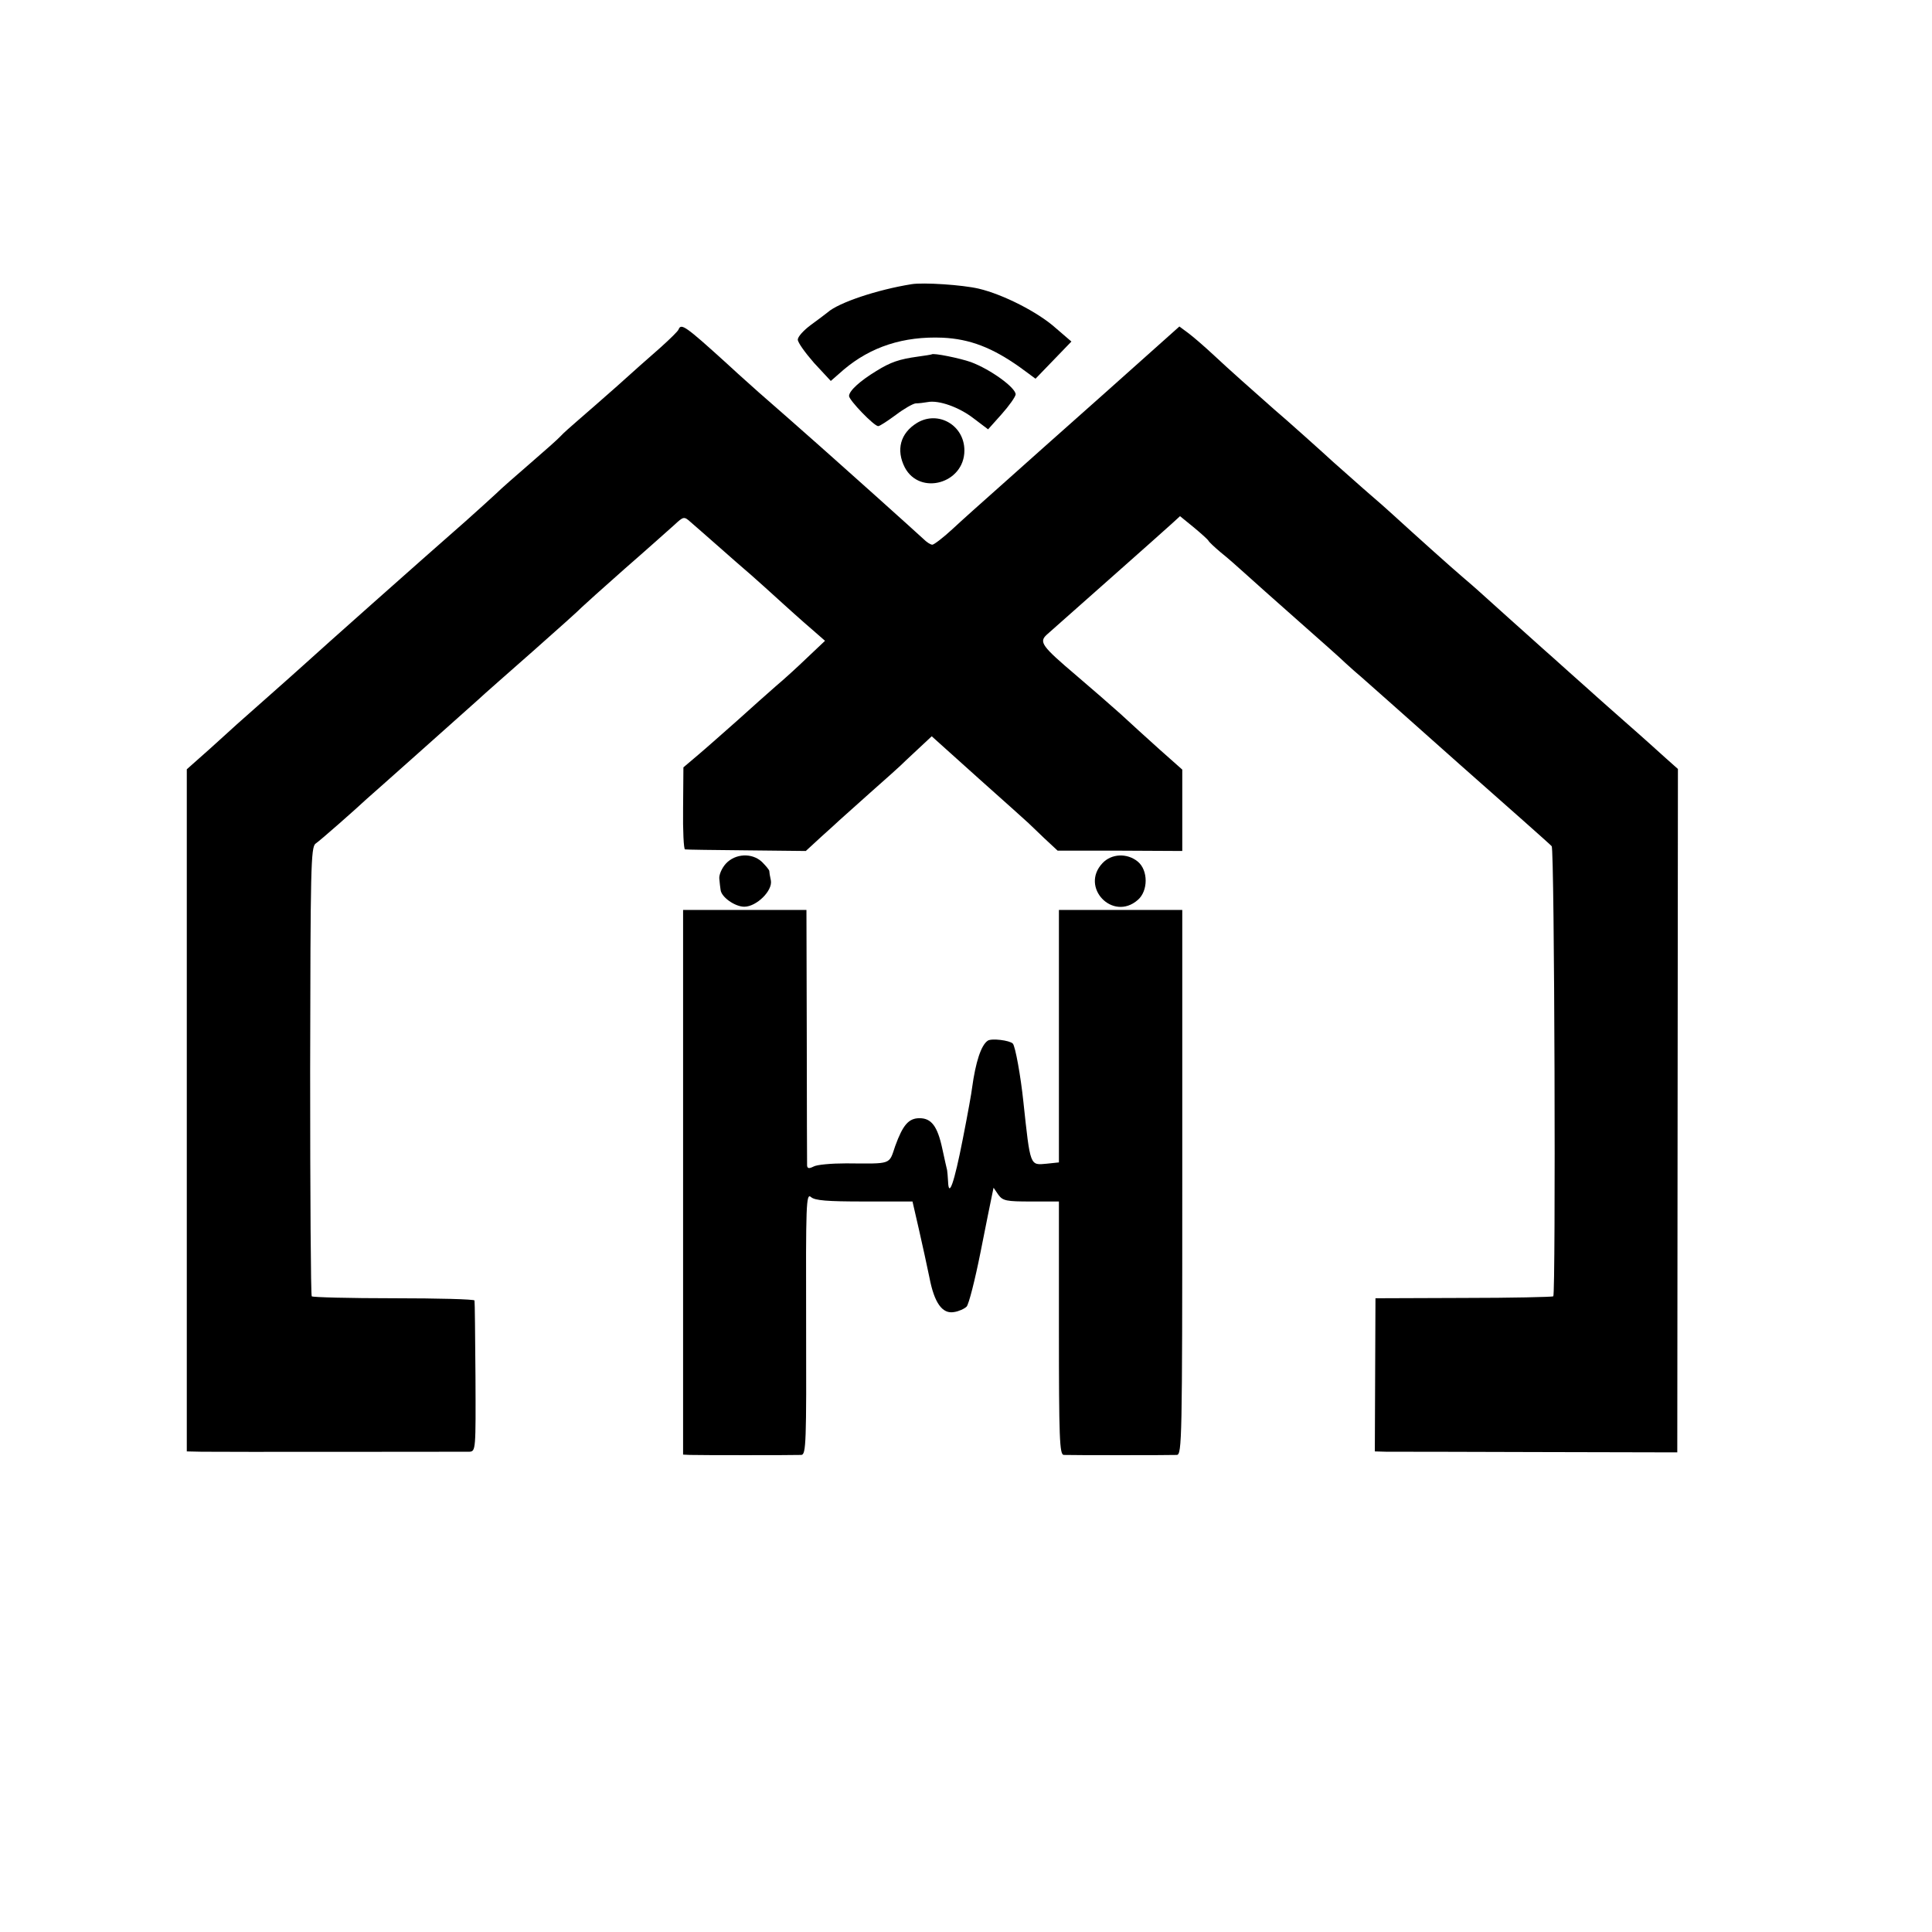
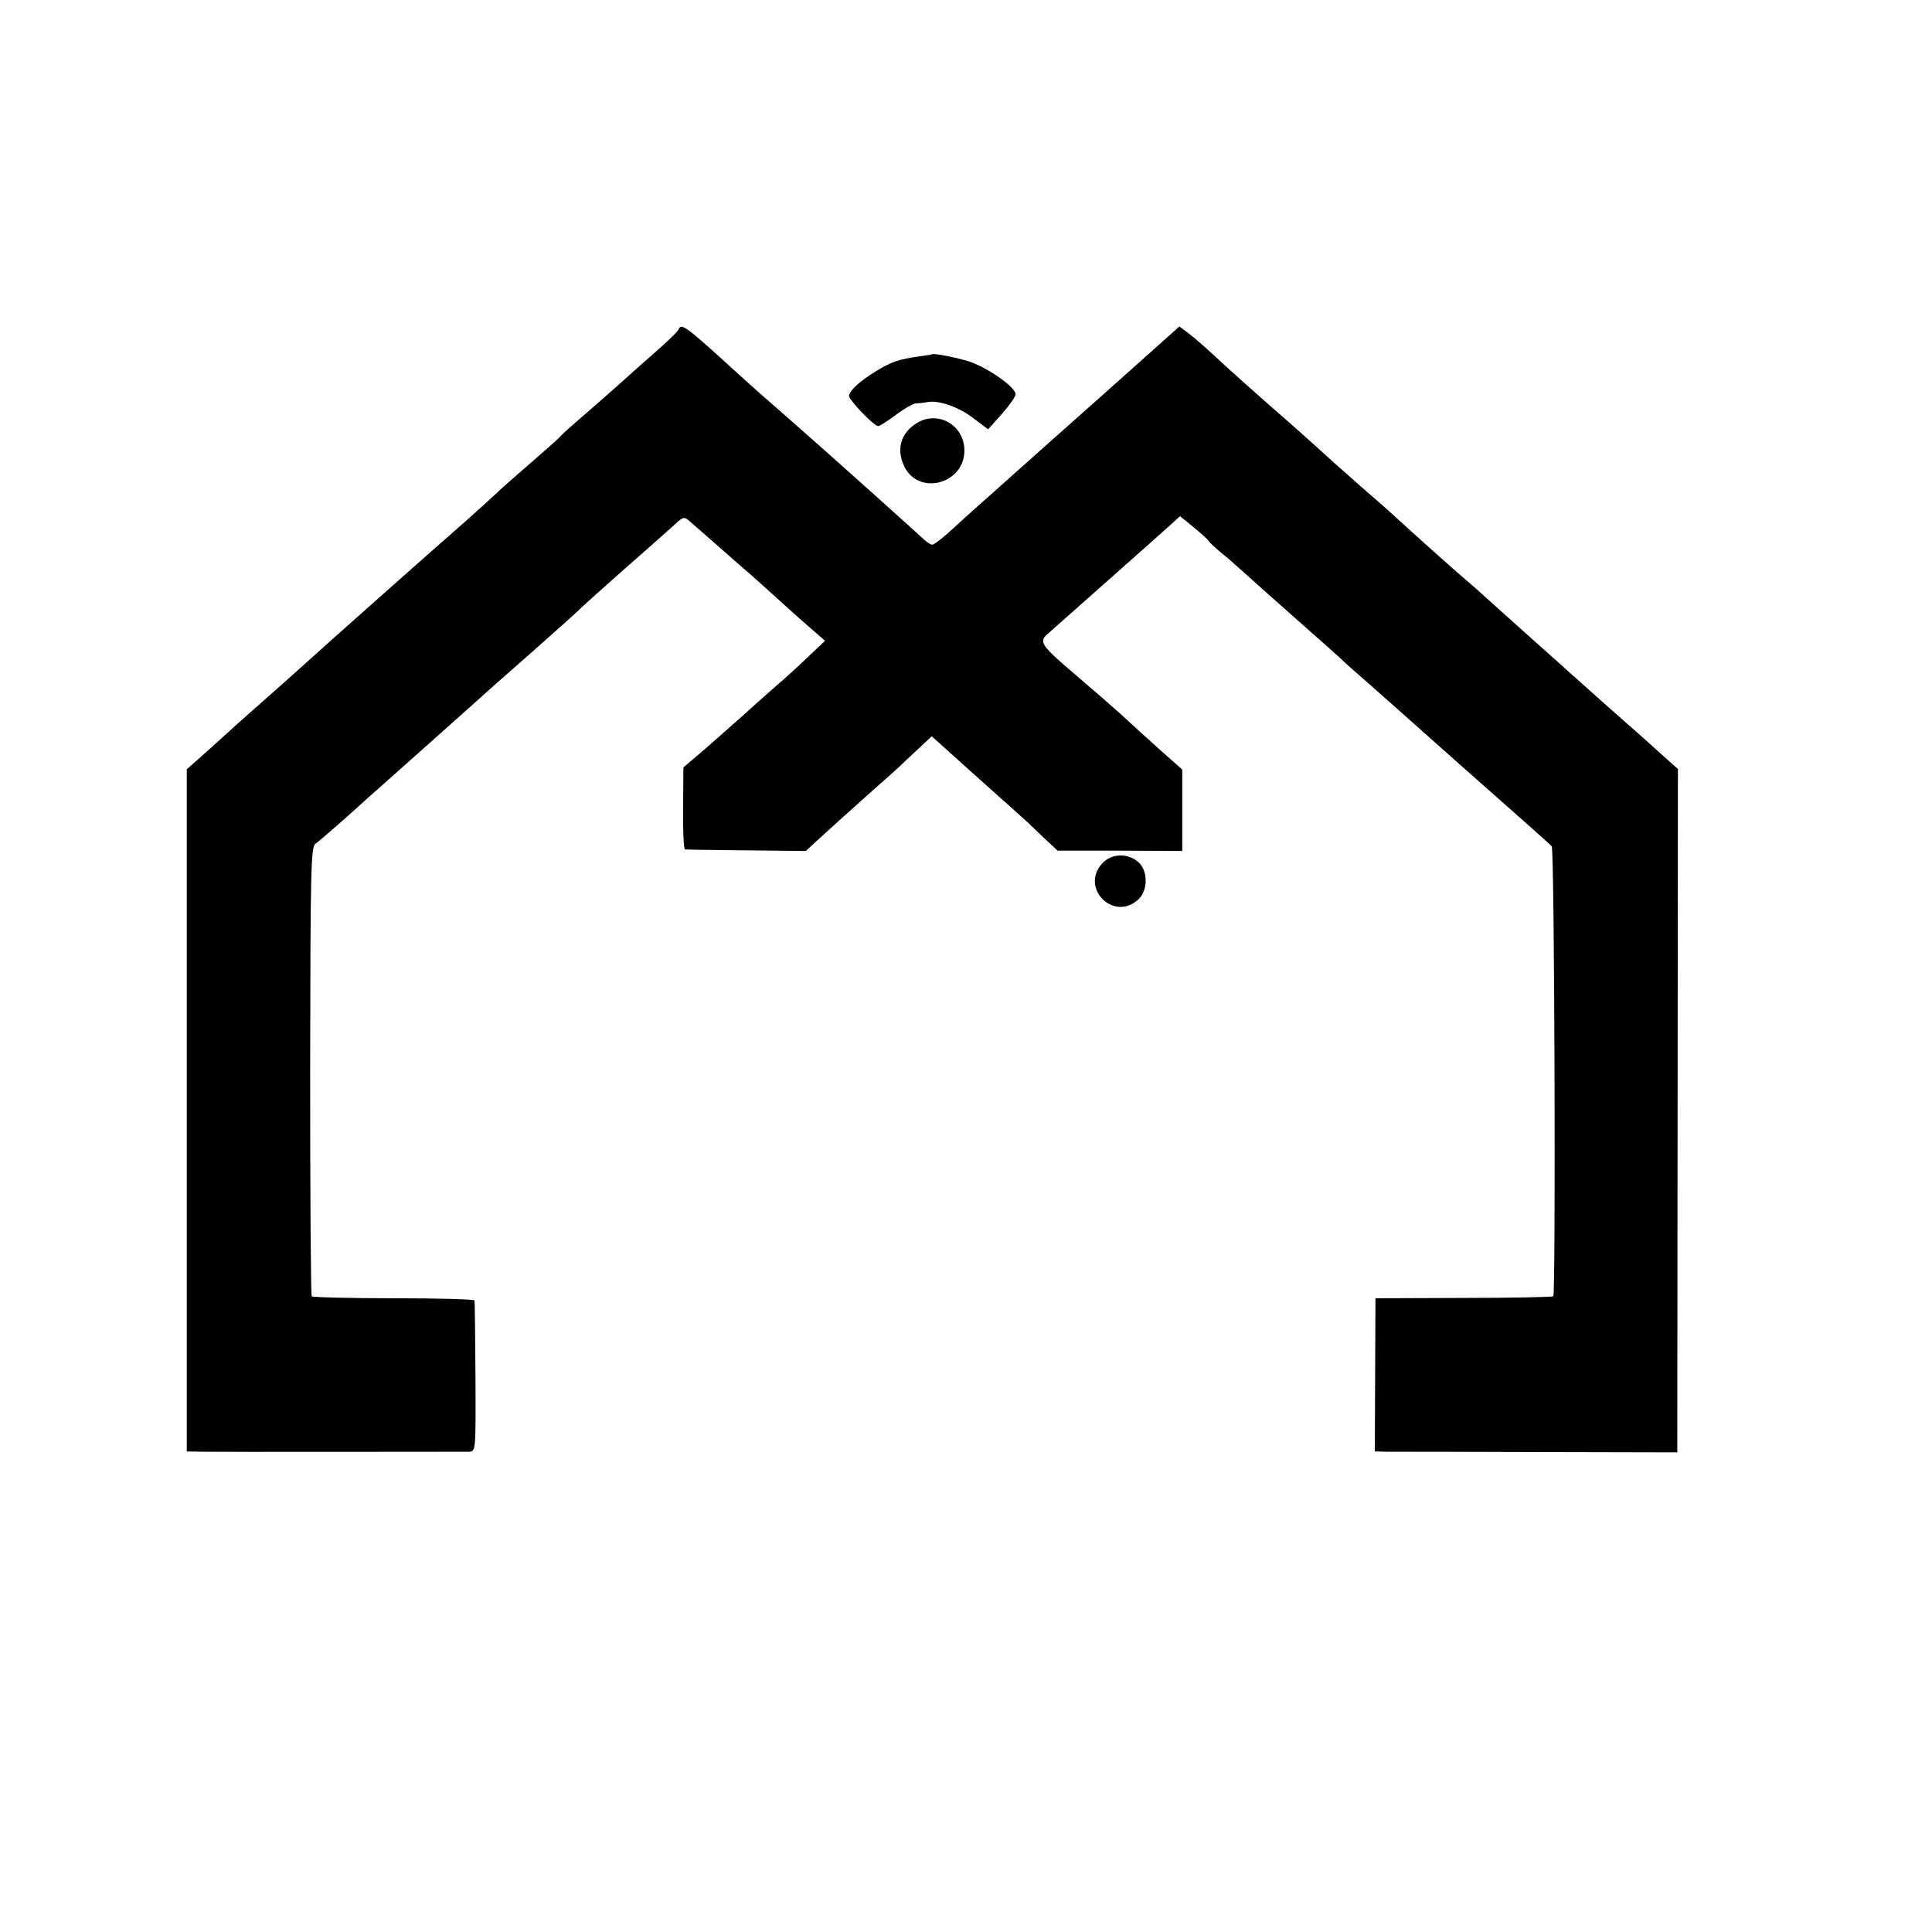
<svg xmlns="http://www.w3.org/2000/svg" version="1.0" width="603pt" height="603pt" viewBox="0 0 603 603" preserveAspectRatio="xMidYMid meet">
  <g transform="translate(0,603) scale(0.1,-0.1)" fill="#000000" stroke="none">
-     <path d="M2845 5143 c-106 -17 -227 -57 -262 -88 -6 -5 -30 -23 -52 -39 -23 -17 -41 -37 -41 -46 0 -9 23 -41 51 -73 l52 -56 40 35 c85 72 187 105 309 100 85 -4 155 -31 241 -92 l49 -36 56 58 56 58 -50 43 c-55 49 -163 104 -239 122 -51 12 -173 20 -210 14z" />
    <path d="M2118 5002 c-1 -5 -28 -31 -58 -58 -31 -27 -92 -81 -135 -120 -44 -39 -98 -86 -120 -105 -22 -19 -47 -41 -55 -50 -8 -9 -51 -47 -95 -85 -44 -38 -92 -80 -106 -94 -15 -14 -57 -52 -95 -86 -145 -127 -461 -408 -499 -443 -22 -20 -76 -68 -119 -106 -44 -39 -87 -77 -96 -85 -9 -8 -47 -43 -86 -78 l-71 -63 0 -1064 0 -1065 46 -1 c55 -1 807 0 836 0 20 1 20 7 19 234 -1 127 -2 235 -3 238 0 4 -114 7 -252 7 -138 0 -253 3 -256 6 -3 3 -5 319 -5 703 1 635 2 699 17 710 15 10 127 109 159 139 6 5 79 70 161 143 83 74 166 148 185 165 19 18 98 87 175 155 77 68 145 129 150 135 6 6 66 60 135 121 69 60 138 122 155 137 28 26 30 27 50 9 11 -9 58 -51 105 -92 46 -41 90 -78 96 -84 6 -5 47 -42 91 -82 44 -40 91 -81 104 -92 l24 -21 -55 -52 c-30 -29 -75 -70 -99 -90 -24 -21 -78 -69 -120 -107 -42 -37 -97 -86 -122 -107 l-46 -39 -1 -127 c-1 -71 2 -129 6 -129 4 -1 90 -2 192 -3 l185 -2 50 46 c28 25 52 47 55 50 3 3 46 41 95 85 50 44 92 82 95 85 3 3 26 25 52 49 l46 43 148 -133 c82 -73 151 -135 154 -138 3 -3 25 -24 48 -46 l43 -40 194 0 195 -1 0 127 0 127 -71 63 c-39 35 -94 85 -122 111 -29 26 -91 80 -138 120 -107 91 -117 104 -92 127 10 9 97 86 193 171 96 85 186 165 199 177 l24 22 43 -35 c24 -20 44 -38 46 -42 2 -4 19 -20 38 -36 19 -15 53 -45 75 -65 22 -20 96 -86 164 -146 69 -61 137 -121 151 -135 15 -14 38 -34 51 -45 14 -12 150 -133 304 -270 154 -136 284 -251 288 -256 9 -7 13 -1396 5 -1405 -3 -2 -129 -5 -280 -5 l-275 -1 -1 -239 -1 -239 37 -1 c20 0 233 0 472 -1 l435 -1 1 1067 1 1066 -36 32 c-20 18 -74 67 -121 108 -47 41 -90 80 -96 85 -6 6 -44 39 -84 75 -40 36 -78 70 -84 75 -6 6 -54 48 -106 95 -52 47 -97 87 -100 90 -3 3 -23 20 -45 39 -32 27 -149 132 -219 196 -6 6 -47 42 -91 80 -44 39 -87 77 -96 85 -19 18 -153 138 -183 163 -69 61 -138 122 -186 167 -30 28 -67 60 -82 71 l-27 20 -233 -208 c-128 -114 -276 -245 -328 -292 -52 -46 -119 -106 -148 -133 -28 -26 -57 -48 -62 -48 -6 0 -18 8 -28 18 -10 9 -78 71 -152 137 -74 66 -137 122 -140 125 -3 3 -61 54 -130 115 -69 60 -130 114 -136 120 -6 5 -31 28 -55 50 -129 117 -143 127 -151 107z" />
    <path d="M2908 4924 c-2 -1 -21 -4 -43 -7 -58 -8 -85 -17 -130 -45 -51 -31 -85 -62 -85 -78 0 -13 78 -94 91 -94 5 0 29 16 55 35 25 19 53 35 62 36 9 0 26 2 37 4 35 7 99 -16 144 -51 l45 -34 42 47 c24 27 43 54 44 62 0 21 -78 78 -140 101 -34 12 -117 29 -122 24z" />
    <path d="M2862 4710 c-52 -32 -66 -84 -38 -139 47 -89 186 -50 186 53 0 79 -82 126 -148 86z" />
-     <path d="M2266 3335 c-13 -14 -22 -35 -21 -47 1 -13 3 -28 4 -35 2 -23 45 -53 74 -53 38 0 89 50 83 82 -3 13 -5 26 -5 30 -1 4 -11 16 -23 28 -31 29 -83 26 -112 -5z" />
    <path d="M3441 3336 c-71 -75 32 -183 110 -115 33 28 33 93 0 120 -33 27 -82 25 -110 -5z" />
-     <path d="M2132 2340 l0 -850 21 -1 c25 -1 323 -1 348 0 15 1 16 39 15 410 -1 373 0 408 15 395 12 -11 50 -14 166 -14 l151 0 20 -87 c11 -49 26 -116 33 -151 15 -78 40 -114 77 -107 14 2 32 10 39 17 7 8 26 83 43 168 17 85 33 166 36 179 l5 24 15 -22 c14 -19 25 -21 102 -21 l87 0 0 -395 c0 -345 2 -395 15 -396 21 -1 331 -1 353 0 16 1 17 48 17 851 l0 850 -193 0 -192 0 0 -394 0 -394 -38 -4 c-53 -5 -51 -10 -73 194 -8 77 -25 173 -33 181 -10 10 -66 17 -78 9 -21 -14 -38 -67 -49 -147 -1 -12 -14 -84 -29 -160 -27 -138 -44 -186 -46 -132 -1 15 -2 30 -3 35 -1 4 -8 34 -15 67 -15 70 -34 95 -71 95 -34 0 -52 -21 -76 -87 -20 -59 -9 -55 -153 -54 -46 0 -92 -4 -102 -10 -14 -7 -19 -6 -20 3 0 7 -1 190 -1 406 l-1 392 -192 0 -193 0 0 -850z" />
  </g>
</svg>